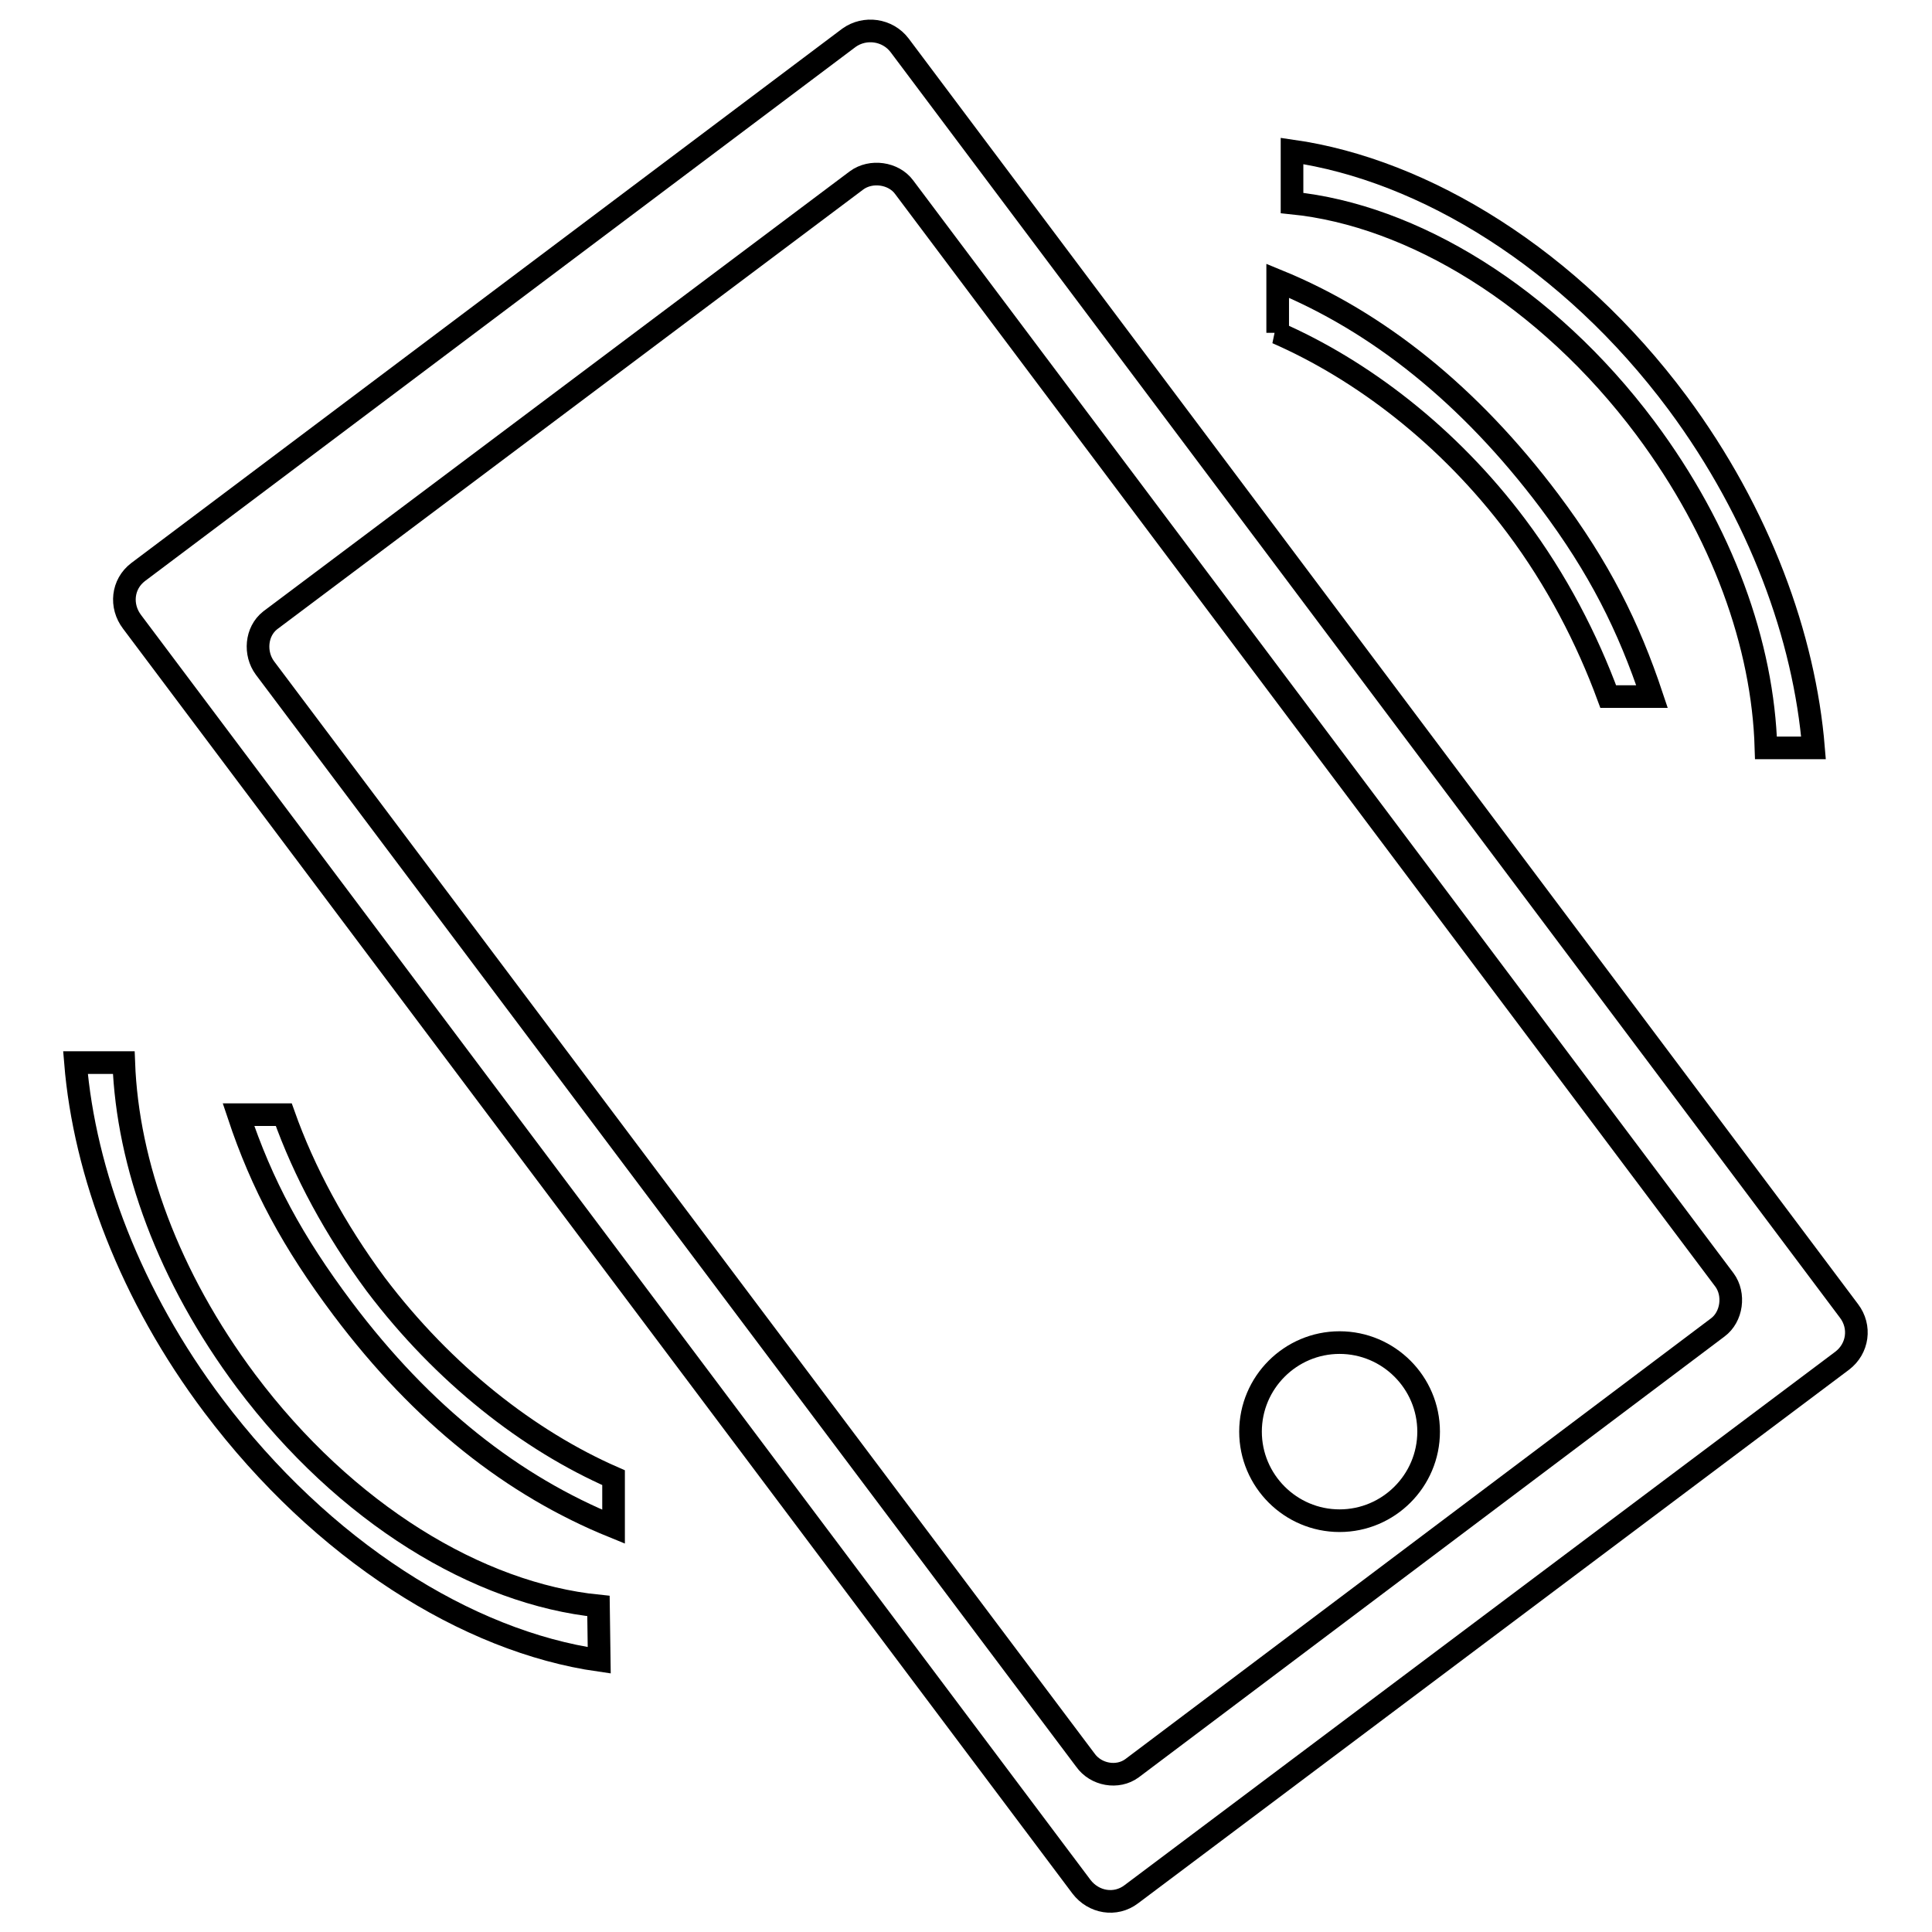
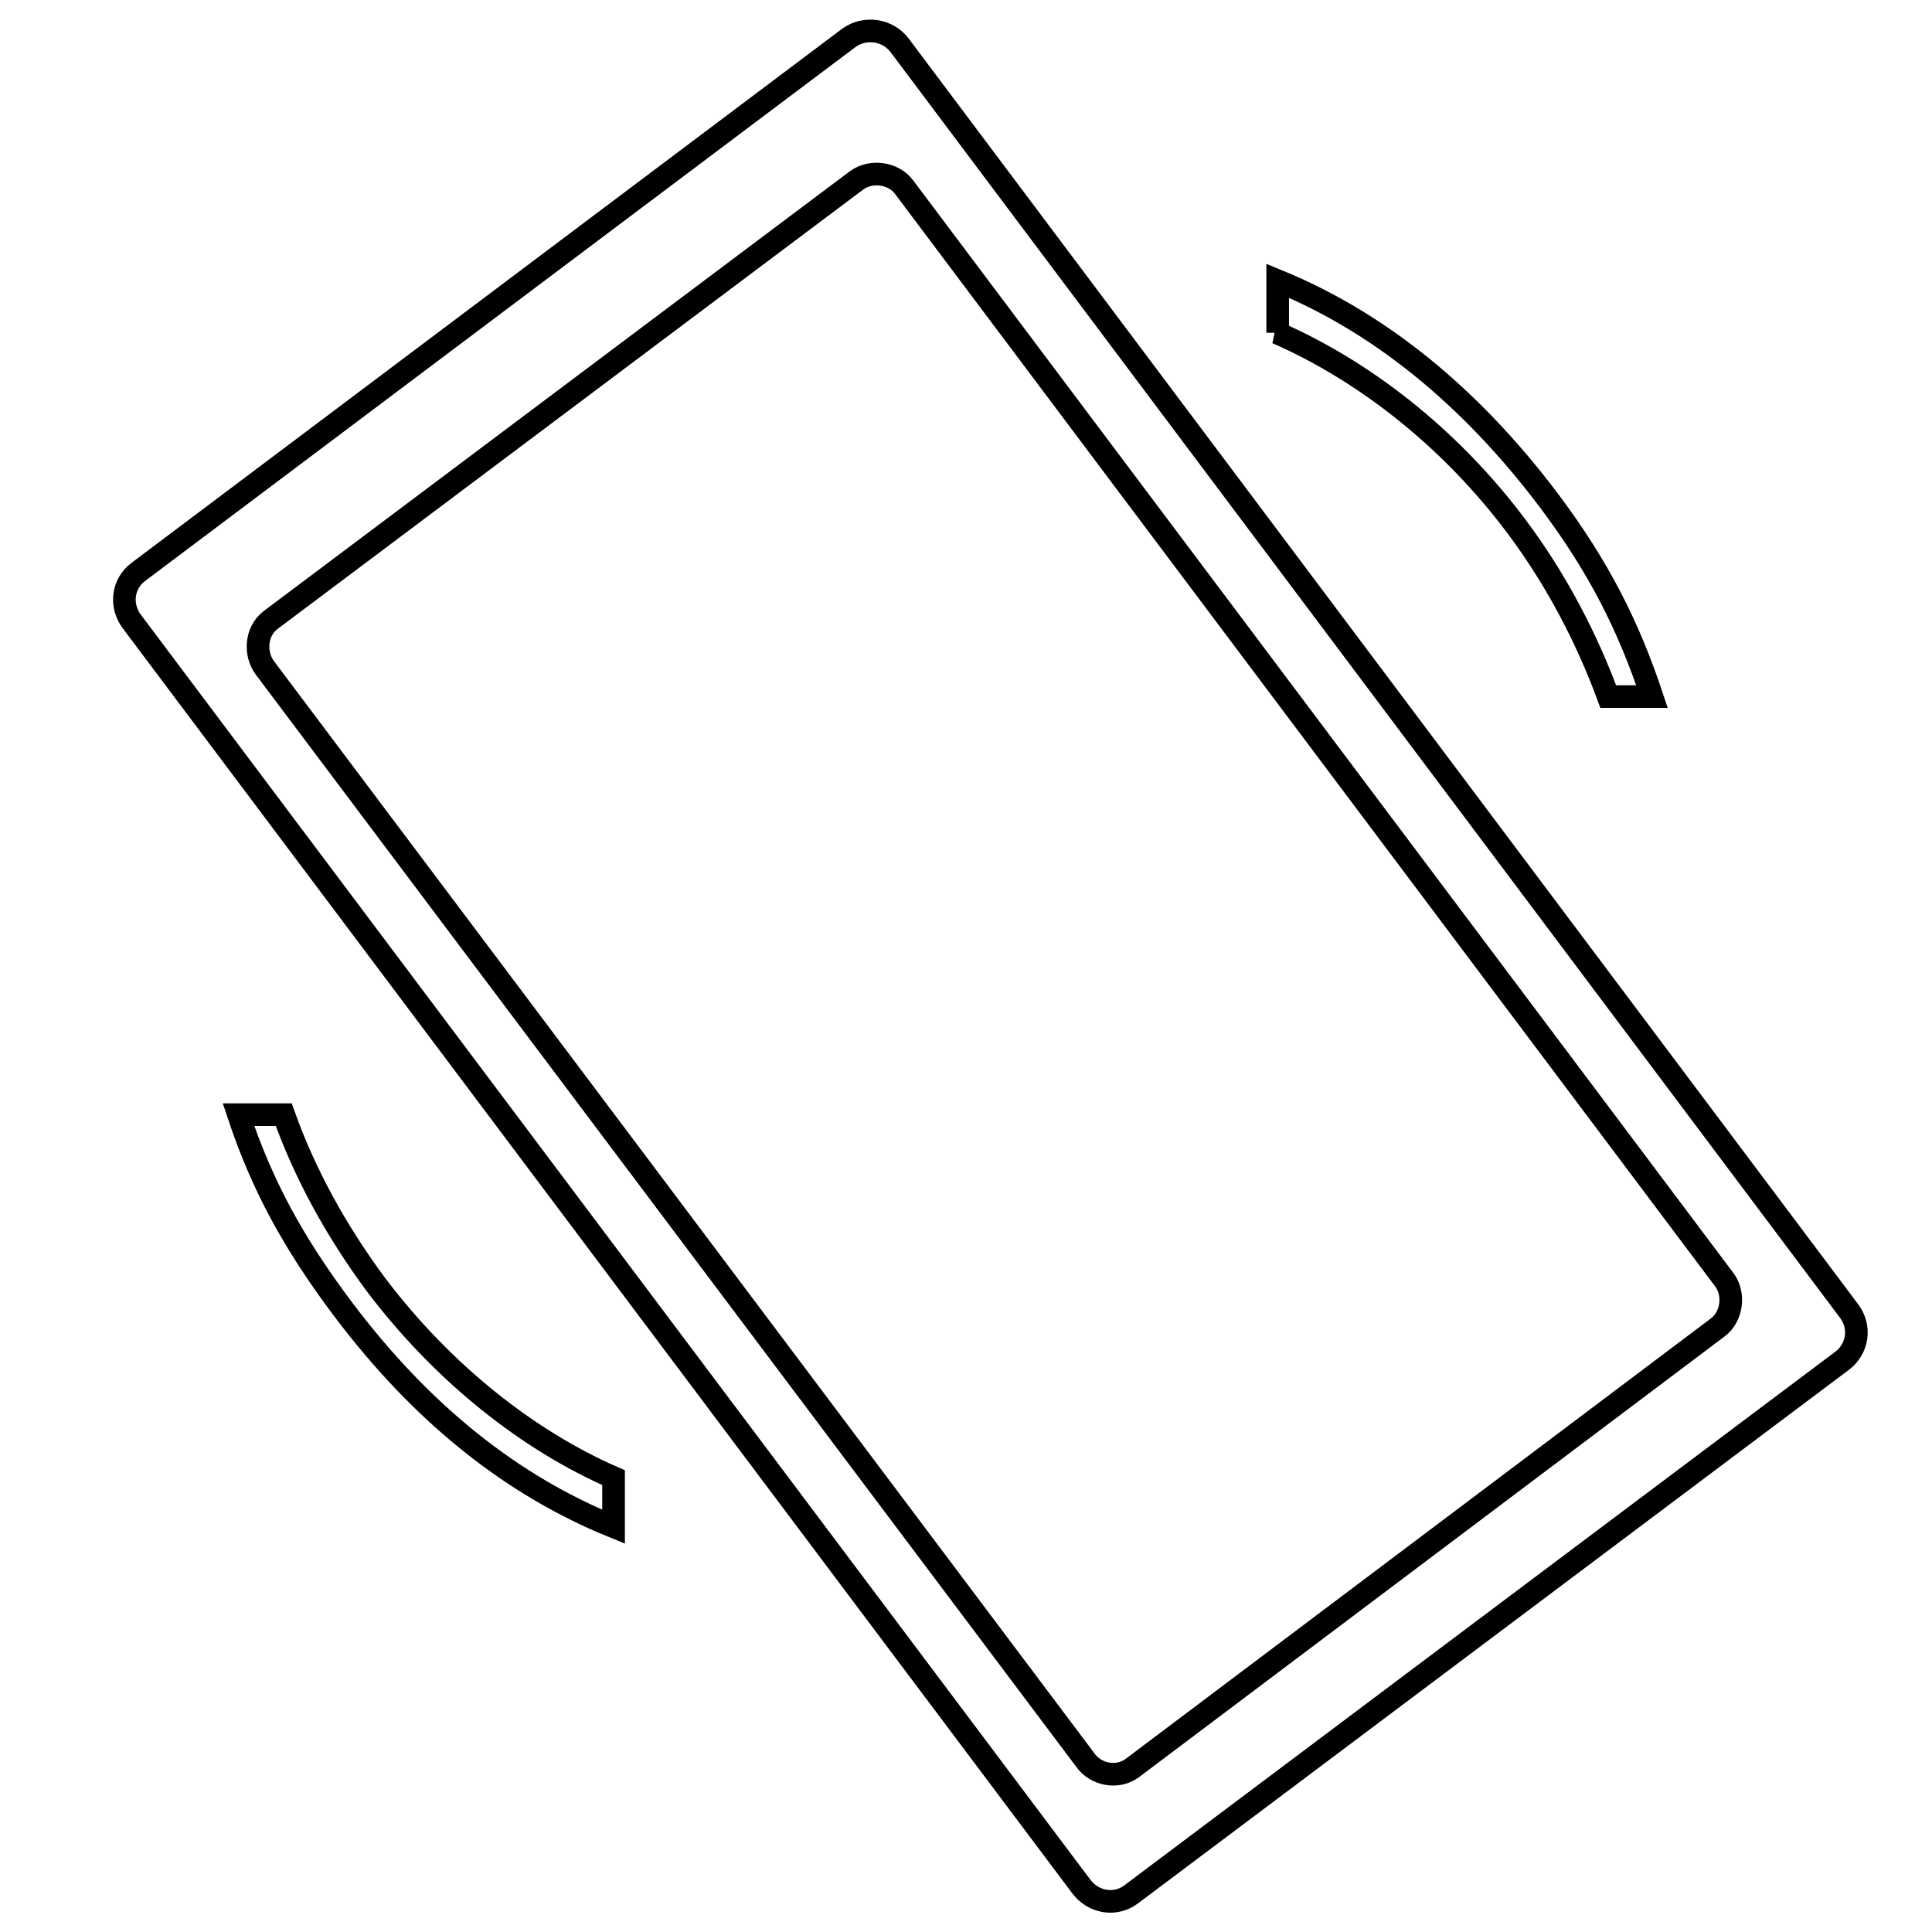
<svg xmlns="http://www.w3.org/2000/svg" version="1.1" x="0px" y="0px" viewBox="0 0 256 256" enable-background="new 0 0 256 256" xml:space="preserve">
  <g>
    <g>
      <path stroke-width="3" fill-opacity="0" stroke="#000000" d="M112.5,5L18.3,75.8c-2.1,1.6-2.4,4.5-0.8,6.6L143.3,250c1.6,2.1,4.5,2.6,6.6,1l94.2-70.7c2.1-1.6,2.5-4.5,0.9-6.6L119.2,6C117.6,3.9,114.6,3.5,112.5,5z M228.5,169.6c1.4,1.9,1,4.9-0.9,6.3L150,234.3c-1.9,1.4-4.8,0.9-6.2-1.1L35.1,88.5c-1.4-1.9-1.2-4.8,0.7-6.3l77.7-58.3c1.9-1.4,4.9-1,6.3,0.9L228.5,169.6z" />
-       <path stroke-width="3" fill-opacity="0" stroke="#000000" d="M32.6,183c-10.3-13.8-15.7-28.7-16.2-42.2H10c1.2,14.6,7.3,30.9,18.3,45.5c14.4,19.1,33.6,31.2,51.1,33.7l-0.1-7.2C63.4,211.2,45.8,200.6,32.6,183z" />
      <path stroke-width="3" fill-opacity="0" stroke="#000000" d="M37.6,147.7h-6c3.1,9.3,7.2,16.9,13.8,25.7c10.6,14.1,22.6,23.5,35.9,28.9v-6.5c-11.2-4.9-22.5-13.7-31.5-25.6C44.4,162.9,40.3,155.3,37.6,147.7z" />
-       <path stroke-width="3" fill-opacity="0" stroke="#000000" d="M171.2,20v6.9c15.9,1.6,33.7,12.3,46.8,29.8c10.3,13.8,15.6,28.8,16,42.4h6.3c-1.2-14.6-7.1-31-18-45.7C208.1,34.3,188.7,22.5,171.2,20z" />
      <path stroke-width="3" fill-opacity="0" stroke="#000000" d="M169.2,44.1c11.2,4.9,22.7,13.6,31.7,25.6c5.4,7.2,9.4,15,12.2,22.6h5.8c-3.1-9.3-7-17.1-13.6-25.9c-10.6-14.1-22.8-23.8-36-29.2V44.1L169.2,44.1z" />
-       <path stroke-width="3" fill-opacity="0" stroke="#000000" d="M165.7,189.7c0,6.5,5.3,11.8,11.8,11.8s11.8-5.3,11.8-11.8c0-6.5-5.3-11.8-11.8-11.8S165.7,183.2,165.7,189.7L165.7,189.7z" />
    </g>
  </g>
</svg>